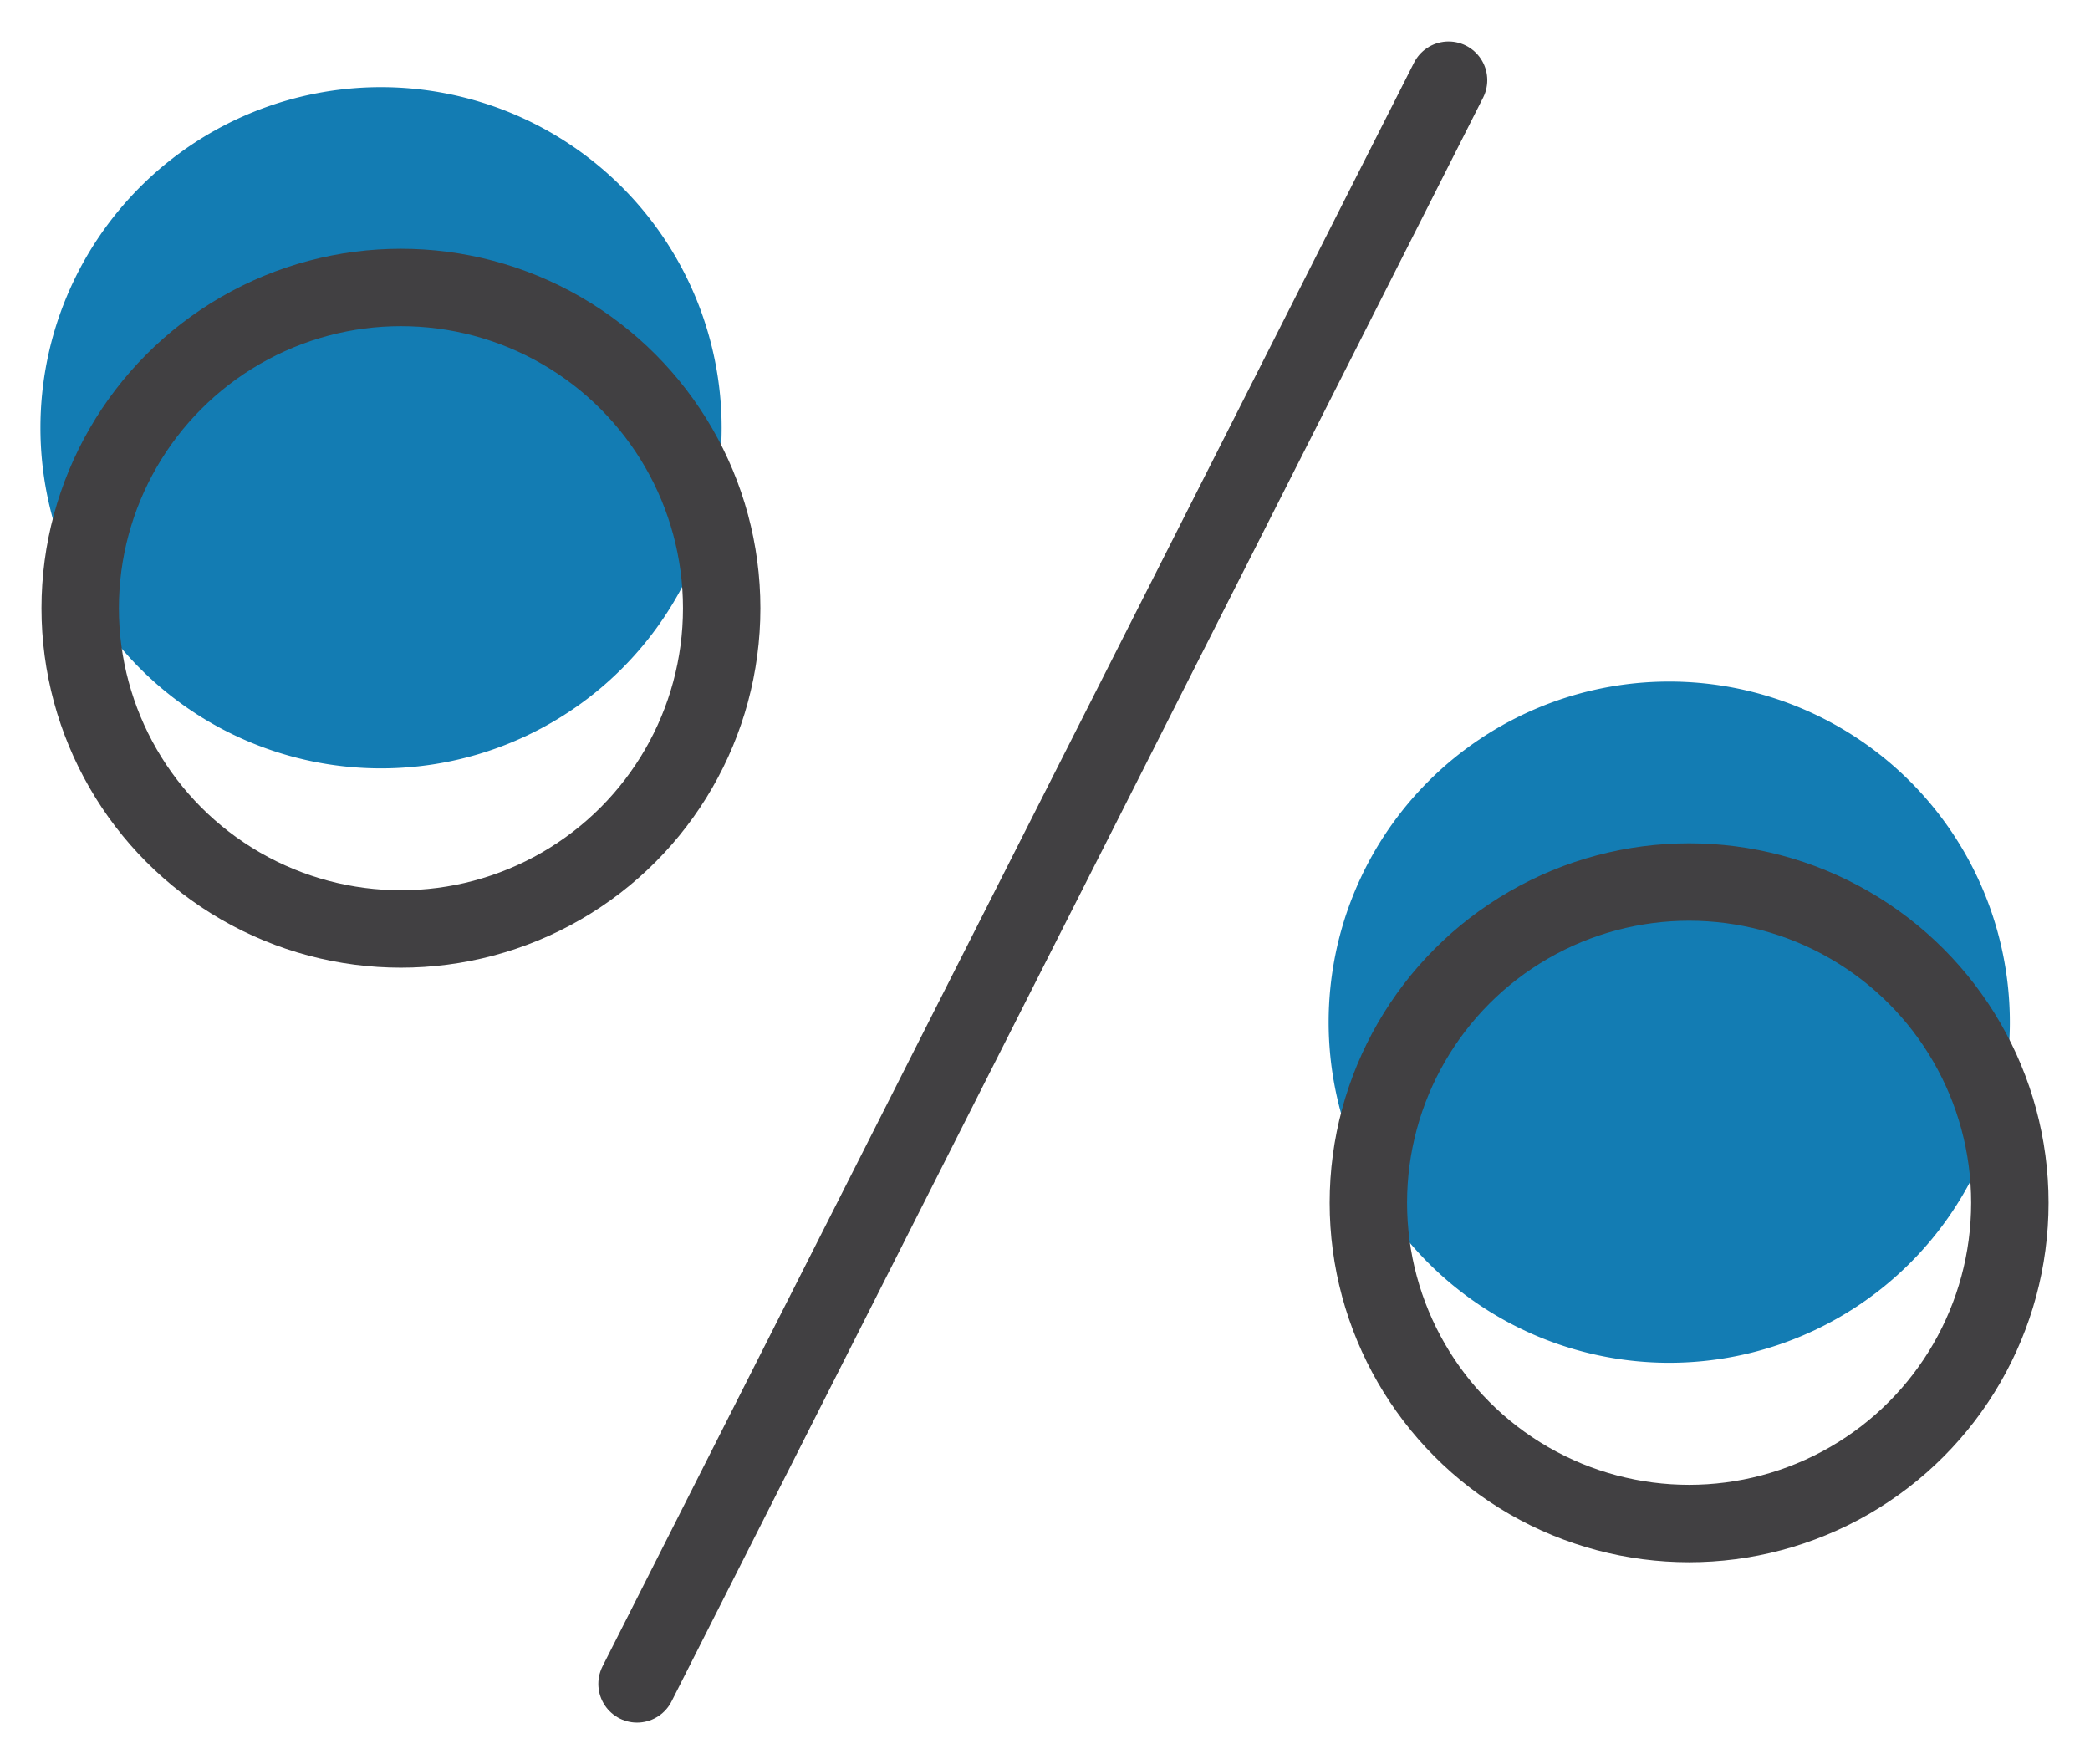
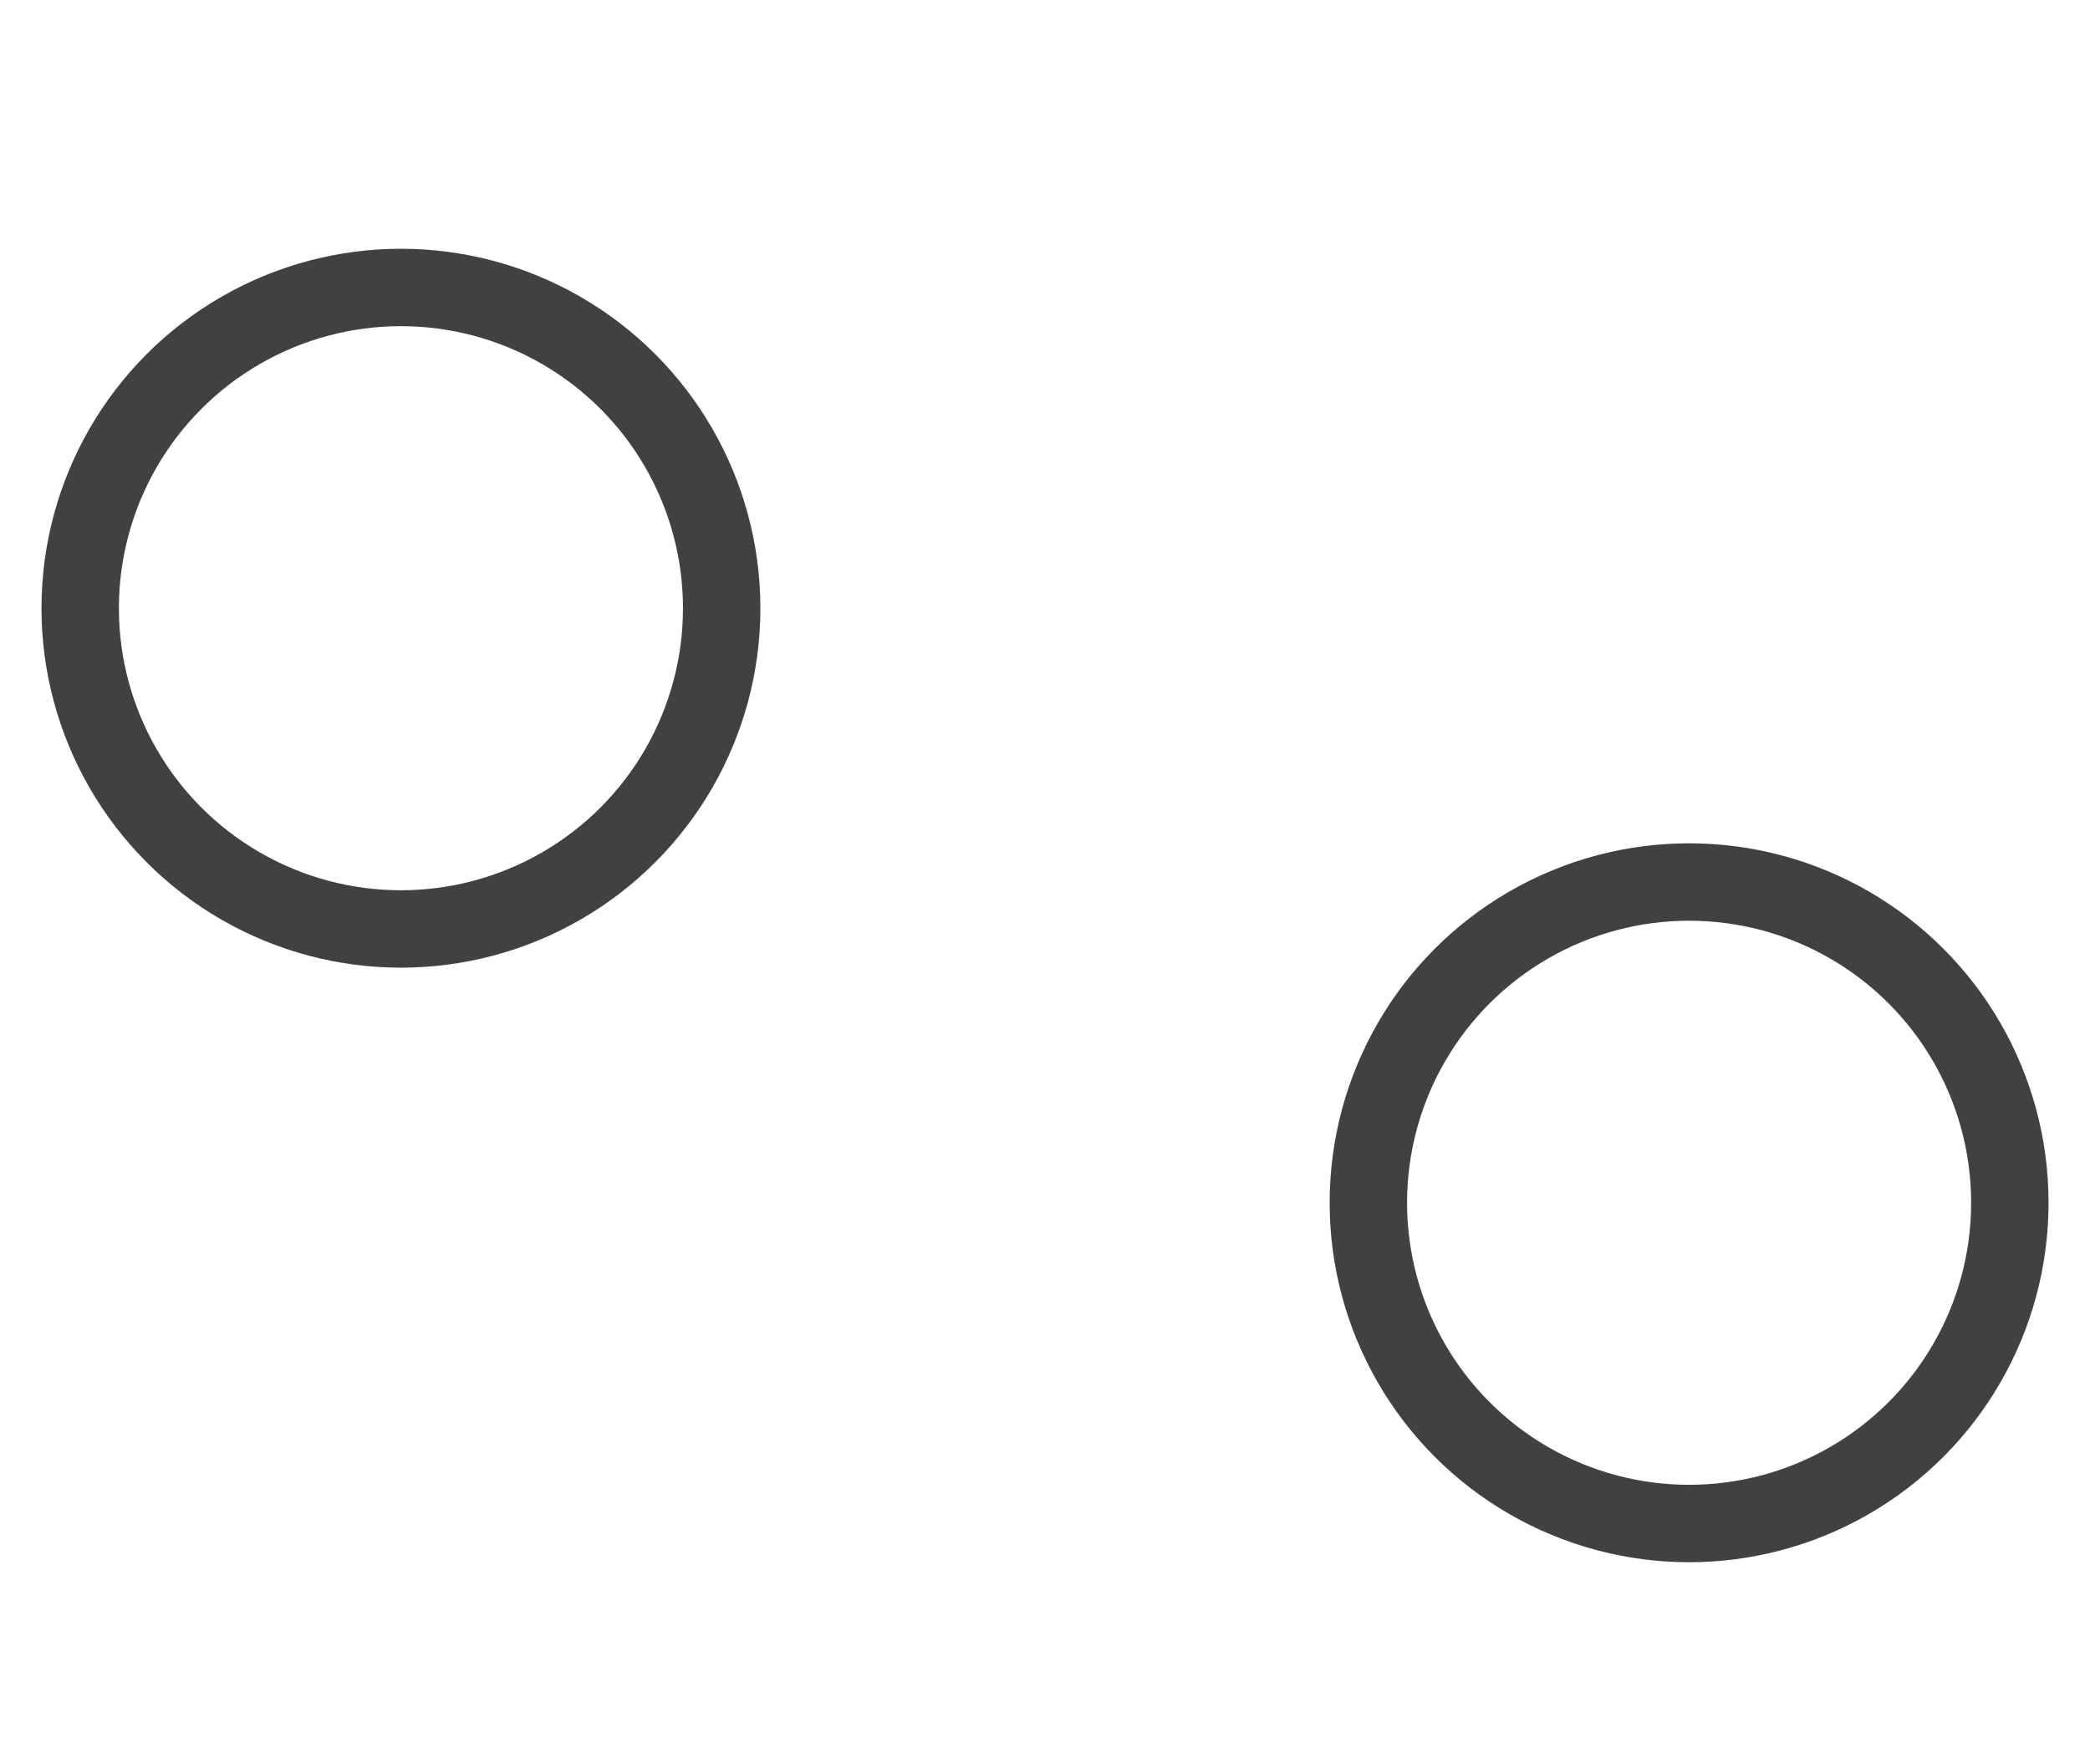
<svg xmlns="http://www.w3.org/2000/svg" id="Groupe_1721" data-name="Groupe 1721" width="53.999" height="45.576" viewBox="0 0 53.999 45.576">
  <defs>
    <clipPath id="clip-path">
      <rect id="Rectangle_852" data-name="Rectangle 852" width="53.999" height="45.576" fill="none" />
    </clipPath>
  </defs>
  <g id="Groupe_1715" data-name="Groupe 1715">
    <g id="Groupe_1714" data-name="Groupe 1714" clip-path="url(#clip-path)">
-       <path id="Tracé_966" data-name="Tracé 966" d="M34.175,17.3a8.8,8.8,0,1,1-8.8-8.8,8.805,8.805,0,0,1,8.8,8.8" transform="translate(17.753 9.109)" fill="#137cb3" />
-       <line id="Ligne_13" data-name="Ligne 13" x1="20.967" y2="41.433" transform="translate(16.459 2.072)" fill="none" stroke="#414042" stroke-linecap="round" stroke-linejoin="round" stroke-width="2" />
      <circle id="Ellipse_5" data-name="Ellipse 5" cx="8.287" cy="8.287" r="8.287" transform="translate(35.354 22.788)" fill="none" stroke="#414042" stroke-linecap="round" stroke-linejoin="round" stroke-width="2" />
-       <path id="Tracé_967" data-name="Tracé 967" d="M18.109,9.889a8.8,8.8,0,1,1-8.8-8.8,8.805,8.805,0,0,1,8.8,8.8" transform="translate(0.536 1.163)" fill="#137cb3" />
      <circle id="Ellipse_6" data-name="Ellipse 6" cx="8.287" cy="8.287" r="8.287" transform="translate(2.072 7.427)" fill="none" stroke="#414042" stroke-linecap="round" stroke-linejoin="round" stroke-width="2" />
    </g>
  </g>
</svg>